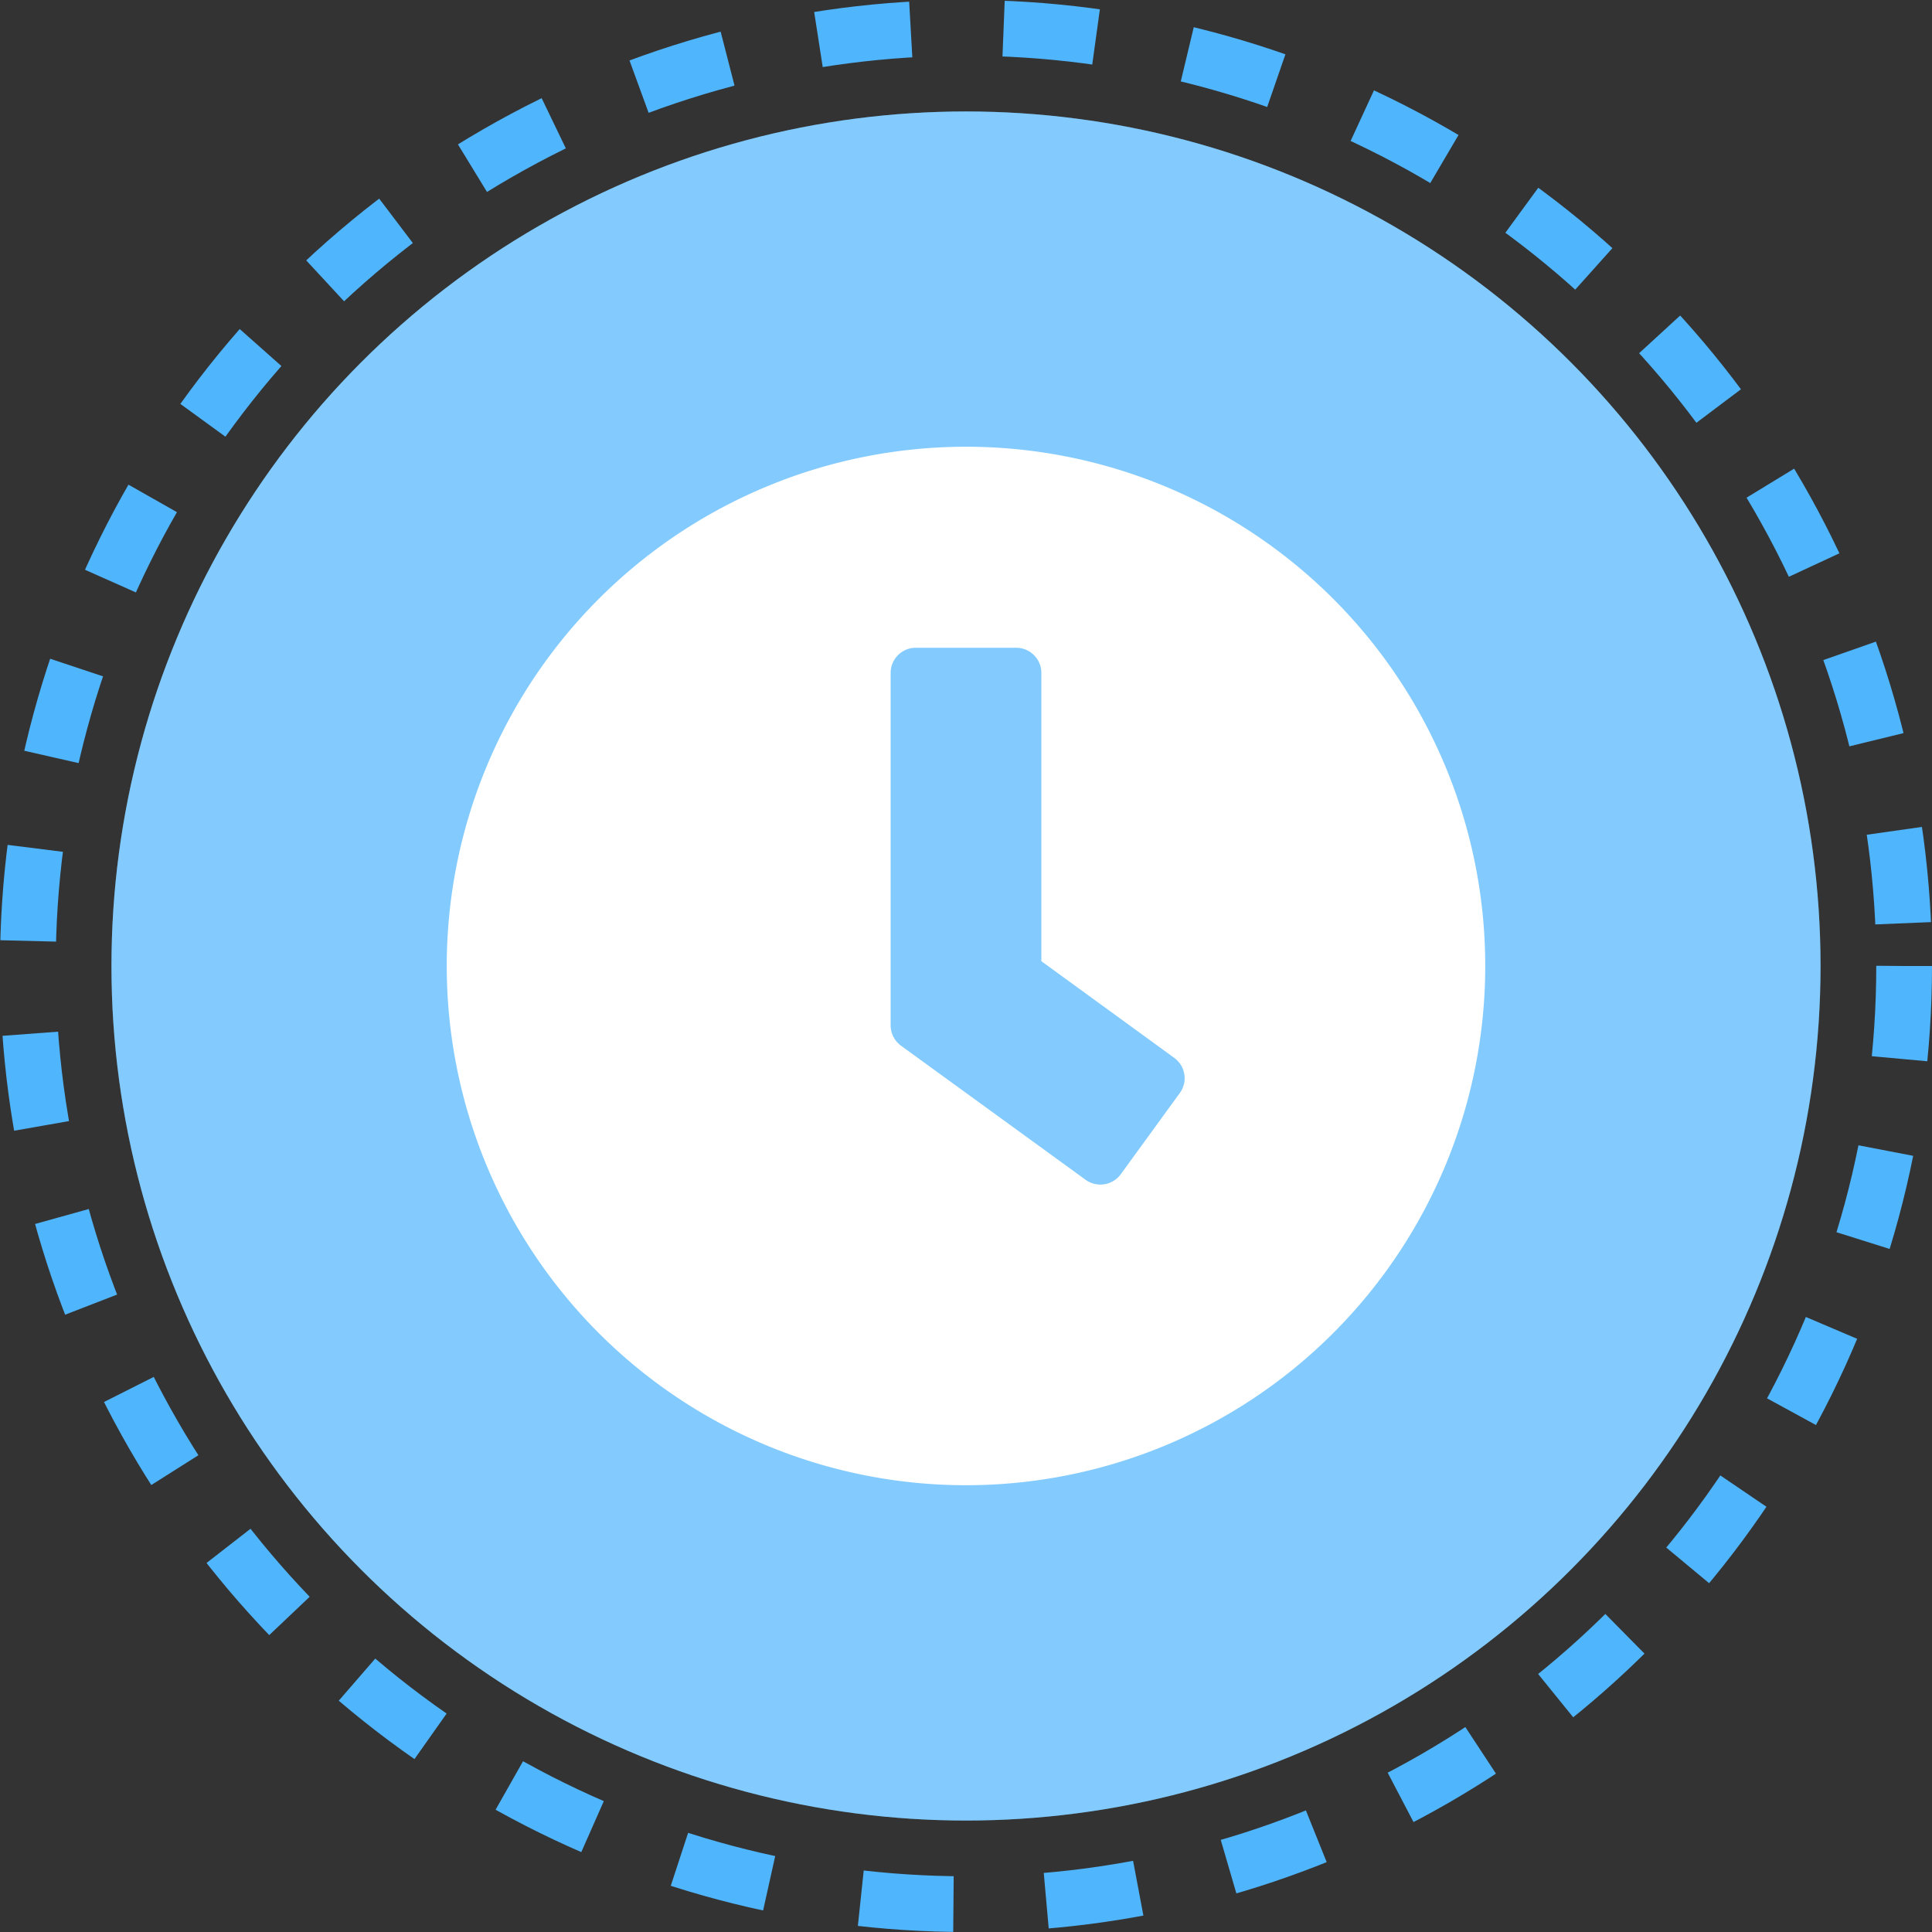
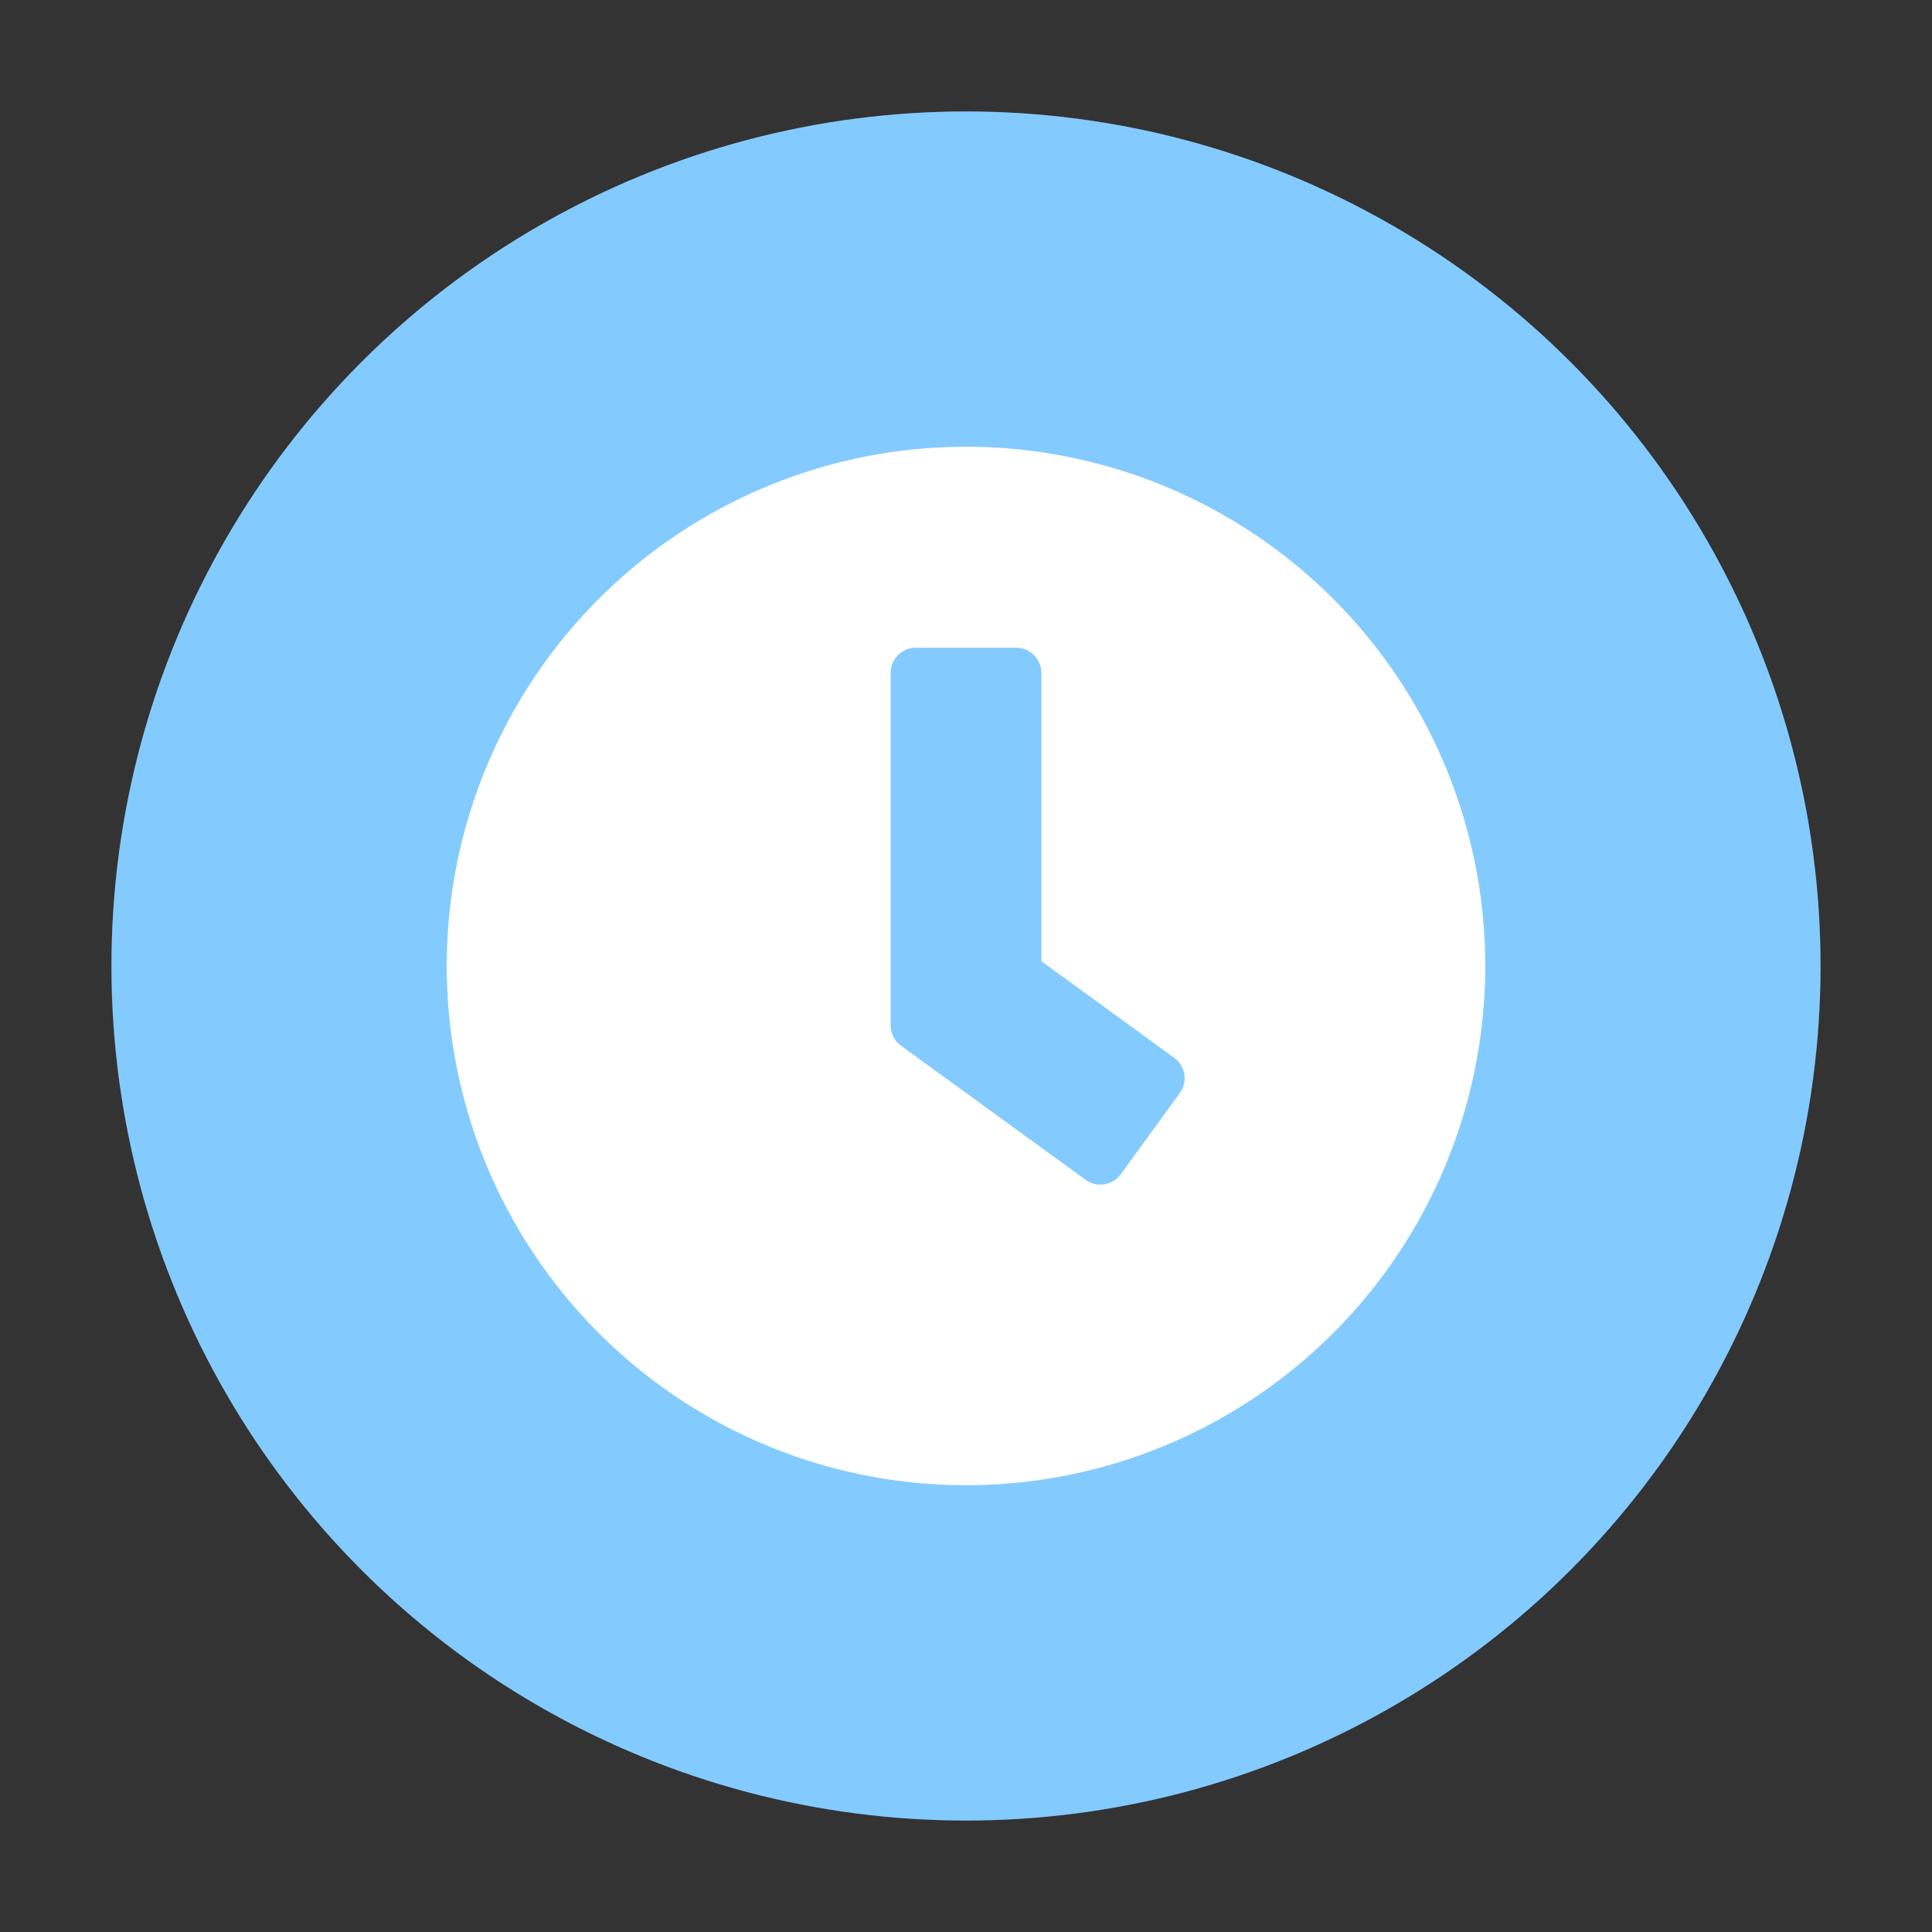
<svg xmlns="http://www.w3.org/2000/svg" width="104" height="104" viewBox="0 0 104 104">
  <rect x="0" y="0" width="104" height="104" fill="#333333" stroke="none" />
  <g transform="translate(-634 -731)">
    <g transform="translate(633.773 730.773)">
      <circle cx="46" cy="46" r="46" transform="translate(6.227 6.227)" fill="#4fb5fd" />
      <g transform="translate(0.227 0.227)" fill="none" stroke="#4fb5fd" stroke-width="3" stroke-dasharray="5">
        <circle cx="52" cy="52" r="52" stroke="none" />
-         <circle cx="52" cy="52" r="50.5" fill="none" />
      </g>
      <circle cx="46" cy="46" r="46" transform="translate(6.227 6.227)" fill="#fff" opacity="0.3" />
    </g>
    <path d="M28.514.562A27.951,27.951,0,1,0,56.465,28.514,27.946,27.946,0,0,0,28.514.562Zm6.436,39.458L25.009,32.8a1.361,1.361,0,0,1-.552-1.093V12.735a1.356,1.356,0,0,1,1.352-1.352h5.41a1.356,1.356,0,0,1,1.352,1.352v15.52l7.157,5.207a1.352,1.352,0,0,1,.293,1.893l-3.178,4.373A1.362,1.362,0,0,1,34.949,40.021Z" transform="translate(657.486 754.486)" fill="#fff" />
  </g>
</svg>